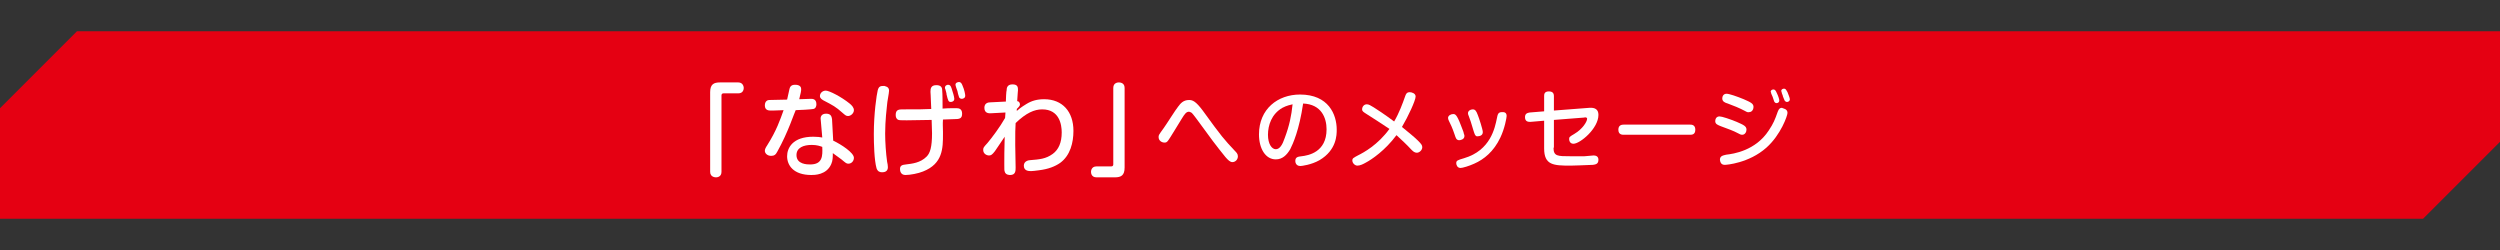
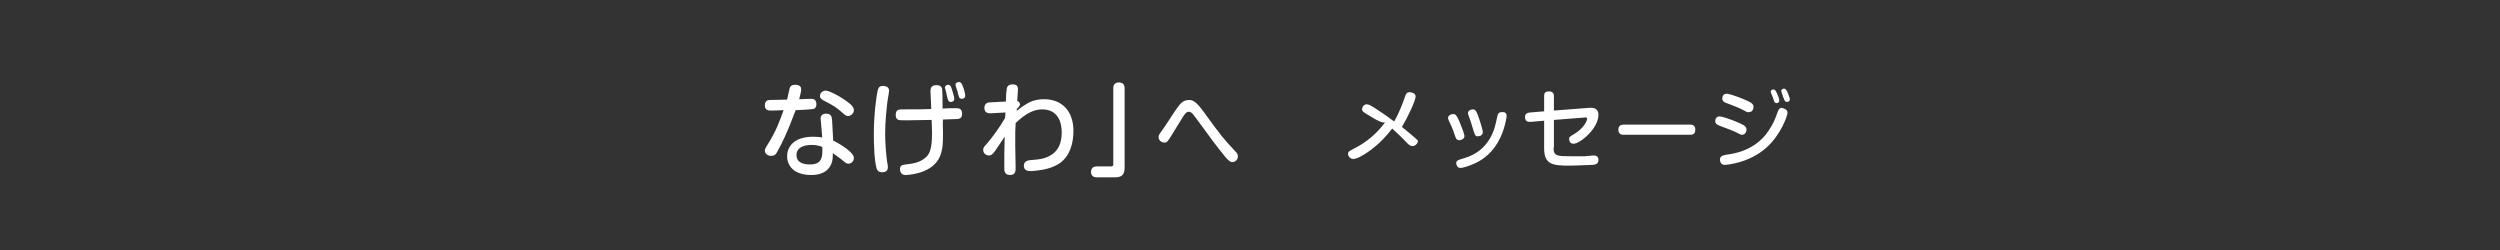
<svg xmlns="http://www.w3.org/2000/svg" version="1.1" id="レイヤー_1" x="0px" y="0px" viewBox="0 0 640 64" style="enable-background:new 0 0 640 64;" xml:space="preserve">
  <rect x="0" y="0" width="640" height="64" fill="#333333" stroke="none" />
  <style type="text/css">
	.st0{fill:#E50012;}
	.st1{fill:#FFFFFF;}
	.st2{fill:none;}
</style>
  <g>
    <g>
-       <polygon class="st0" points="19.7,8 0,27.7 0,56 620.3,56 640,36.3 640,8   " />
-     </g>
+       </g>
    <g>
      <g>
        <g>
-           <path class="st1" d="M181.8,23.6c0-2,0.9-2.5,2.5-2.5h4.7c1.2,0,1.4,1.1,1.4,1.4c0,0.3-0.1,1.4-1.4,1.4h-3.8      c-0.2,0-0.5,0.1-0.5,0.5V44c0,1.4-1.3,1.4-1.4,1.4c-0.1,0-1.5,0-1.5-1.4V23.6z" />
          <path class="st1" d="M199,38.8c-0.4,0.8-0.8,1.1-1.6,1.1c-0.9,0-1.6-0.6-1.6-1.3c0-0.4,0.2-0.8,0.6-1.4c2.4-3.8,3.3-6.5,4.2-9      c-2.1,0.1-2.8,0.1-3.3,0.1c-0.4,0-1.5,0-1.5-1.3c0-1.2,0.8-1.4,1.1-1.4c0.2,0,4-0.1,4.6-0.1c0.1-0.4,0.5-2.3,0.6-2.7      c0.1-0.4,0.3-1.1,1.4-1.1c0.3,0,1.6,0,1.6,1.1c0,0.5-0.1,1-0.5,2.6c0.4,0,2.8-0.1,3-0.1c0.4,0,1.4,0,1.4,1.4      c0,0.5-0.2,1.1-0.8,1.2c-0.3,0.1-3.8,0.3-4.5,0.3C203.4,28.7,201.8,33.8,199,38.8z M210.1,30.6c-0.1-0.6,0.1-1.5,1.4-1.5      c1.4,0,1.4,1,1.5,1.4l0.3,5.5c2.1,1,5.3,3.1,5.3,4.4c0,0.8-0.6,1.5-1.4,1.5c-0.5,0-0.6-0.1-1.8-1.1c0,0-1.5-1.1-2.2-1.6      c0,1,0,1.9-0.4,2.8c-1.2,2.8-4.3,2.8-5.1,2.8c-4.6,0-6.2-2.5-6.2-4.8c0-2.1,1.4-5,6.7-5c1.1,0,1.7,0.1,2.3,0.2L210.1,30.6z       M207.8,37.1c-2.1,0-3.9,0.7-3.9,2.6c0,2.4,2.8,2.4,3.5,2.4c3.2,0,3.2-2.2,3.1-4.5C209.9,37.4,209.2,37.1,207.8,37.1z       M217.5,26.5c0.5,0.4,1.1,1,1.1,1.7c0,0.8-0.8,1.5-1.5,1.5c-0.5,0-0.7-0.2-1.4-0.8c-1.8-1.6-2.4-1.9-4.9-3.2      c-0.3-0.2-0.9-0.5-0.9-1.1c0-0.8,0.7-1.4,1.5-1.4C212.3,23.2,215.4,24.8,217.5,26.5z" />
          <path class="st1" d="M227.6,23.2c0,0.6-0.5,3-0.5,3.5c-0.1,0.9-0.5,4.2-0.5,7.5c0,2.2,0.2,5.1,0.5,7.2c0.1,0.3,0.2,1.1,0.2,1.4      c0,1.2-1,1.3-1.5,1.3c-0.6,0-1.1-0.2-1.4-1c-0.6-2.1-0.7-6.4-0.7-8.8c0-5.2,0.7-10,1-11.2c0.3-1.1,0.8-1.1,1.7-1.1      C226.5,22.1,227.6,22.1,227.6,23.2z M241.4,33.7v0.6c0,3.6,0,7.6-5.1,9.6c-1.2,0.5-3.3,0.9-4.5,0.9c-1.2,0-1.4-1-1.4-1.5      c0-0.9,0.5-1.1,1.5-1.2c1.6-0.2,3.7-0.4,5.3-2c0.9-0.9,1.4-2.4,1.4-6c0-0.5-0.1-3-0.1-3.4c-2.1,0-4.3,0.1-6.4,0.1      c-1.6,0-2,0-2.3-0.2c-0.4-0.3-0.5-0.7-0.5-1.2c0-1.4,0.9-1.4,1.9-1.4c4.3,0,4.8,0,7.2-0.1c-0.1-2-0.1-2-0.1-2.3      c0-0.7-0.1-1.9-0.1-2.1c0-0.8,0.1-1.7,1.5-1.7c1.1,0,1.5,0.5,1.5,1.3c0.1,0.9,0.1,3.4,0.1,4.7c1.4-0.1,1.5-0.1,2.8-0.1      c0.3,0,0.6,0,0.8,0c0.5,0,1.4,0.1,1.4,1.4c0,1.3-0.7,1.4-2.1,1.4c-2.4,0.1-2.7,0.1-2.8,0.1C241.3,32.1,241.4,32.2,241.4,33.7z       M242,22.8c-0.1-0.1-0.1-0.3-0.1-0.3c0-0.6,0.5-0.8,0.8-0.8c0.5,0,0.7,0.3,0.9,0.9c0.3,0.9,0.7,2.2,0.7,2.7      c0,0.7-0.7,0.8-0.9,0.8c-0.6,0-0.7-0.3-1.1-2C242.4,24.1,242,22.9,242,22.8z M244.6,21.7c0-0.6,0.7-0.7,0.9-0.7      c0.5,0,0.7,0.4,0.9,0.9c0.5,1.1,0.7,2.3,0.7,2.6c0,0.7-0.7,0.8-0.9,0.8c-0.5,0-0.7-0.4-0.7-0.5c-0.1-0.2-0.4-1.3-0.4-1.5      C245,23.1,244.6,21.9,244.6,21.7z" />
          <path class="st1" d="M257.4,28.8l-3.8,0.2c-0.3,0-1.6,0.1-1.6-1.4c0-1.3,1.1-1.4,1.5-1.4l4-0.2c0-0.5,0.1-2.8,0.2-2.9      c0-0.5,0.1-1.5,1.5-1.5c1.4,0,1.4,0.8,1.4,1.5c0,0.2-0.1,0.9-0.2,2.8c0.5,0,0.7,0.5,0.7,0.8c0,0.3,0,0.4-0.8,1.2v0.5      c1.1-1,2.2-1.6,2.5-1.8c1.3-0.8,2.7-1.2,4.5-1.2c4.7,0,7.5,3.2,7.5,8.1c0,3-0.8,6.3-3.4,8.2c-1.3,0.9-3,1.6-5.5,1.9      c-0.8,0.1-1.5,0.2-1.9,0.2c-0.6,0-1.9,0-1.9-1.4c0-1.2,1.3-1.4,1.6-1.4c2.4-0.2,4-0.3,5.8-1.6c1.5-1.1,2.3-2.9,2.3-5.5      c0-2-0.6-5.9-5-5.9c-2,0-4.1,0.9-6.8,3.5c-0.1,1.8-0.1,2.1-0.1,5.6c0,0.9,0.1,5,0.1,5.8s0,1.9-1.4,1.9c-0.2,0-1.2,0-1.4-0.9      c-0.1-0.3-0.1-0.4-0.1-2c0-2.4,0-2.5,0.1-6.9c-1.6,2.3-1.7,2.6-2.5,3.7c-0.7,0.9-1,1.1-1.5,1.1c-0.7,0-1.5-0.5-1.5-1.4      c0-0.6,0.1-0.7,1.1-1.8c1.1-1.3,3.2-4.1,4.5-6.4L257.4,28.8z" />
          <path class="st1" d="M287.9,42.9c0,2-0.9,2.5-2.5,2.5h-4.7c-1.3,0-1.4-1.1-1.4-1.4c0-0.1,0-1.4,1.4-1.4h3.8      c0.4,0,0.5-0.3,0.5-0.5V22.5c0-1.4,1.3-1.4,1.4-1.4c0.2,0,1.5,0,1.5,1.4V42.9z" />
          <path class="st1" d="M307.9,28.3c5,6.9,5.4,7.3,8.3,10.4c0.3,0.3,0.7,0.7,0.7,1.3c0,0.9-0.7,1.5-1.4,1.5c-0.6,0-1.1-0.5-1.8-1.3      c-2.2-2.7-4.3-5.5-6.3-8.3c-0.5-0.7-1.9-2.6-2.3-3c-0.3-0.2-0.6-0.3-0.7-0.3c-0.7,0-1.1,0.5-2,2c-0.5,0.8-3.1,5.1-3.3,5.3      c-0.4,0.6-0.7,0.6-1,0.6c-0.7,0-1.5-0.5-1.5-1.4c0-0.5,0-0.5,1.3-2.3c0.6-0.8,3.1-4.8,3.7-5.5c0.6-0.8,1.3-1.7,2.8-1.7      C305.3,25.6,306.1,25.9,307.9,28.3z" />
-           <path class="st1" d="M330.3,38.2c-0.9,1.5-2,2.6-3.7,2.6c-2.6,0-4.3-2.7-4.3-6.4c0-6.5,4.8-10.2,10.5-10.2c7.3,0,9.4,5.1,9.4,9      c0,1.3,0,5.2-4.4,7.8c-2.1,1.2-4.6,1.5-4.9,1.5c-1.3,0-1.3-1.2-1.3-1.3c0-1,0.7-1.1,1.6-1.2c1.7-0.2,6.4-1,6.4-6.9      c0-2.9-1.3-6.4-6-6.6C332.6,33.3,331,36.8,330.3,38.2z M328.3,27.6c-2.8,1.6-3.7,4.5-3.7,6.9s1,3.7,2,3.7c1,0,1.7-1.1,2.3-2.9      c1.2-3.2,1.7-5.7,2-8.6C330.5,26.8,329.4,27,328.3,27.6z" />
-           <path class="st1" d="M349.7,29.1c-0.6-0.4-1-0.6-1-1.1c0-0.7,0.5-1.3,1.2-1.3c0.5,0,1,0.3,1.8,0.8c0.5,0.3,2.8,1.8,5.2,3.6      c1.3-2.2,2.2-4.7,2.8-6.4c0.2-0.6,0.4-1.1,1.2-1.1c0.5,0,1.5,0.3,1.5,1.1c0,1-1.9,5.1-3.5,7.8c1.8,1.5,3.1,2.5,4.1,3.5      c0.9,0.9,1.1,1.2,1.1,1.7c0,0.7-0.7,1.4-1.4,1.4c-0.6,0-1-0.4-1.4-0.8c-1.3-1.4-2.4-2.4-3.8-3.7c-2.9,3.9-6.3,6.2-7.8,7      c-0.7,0.4-1.5,0.8-2.2,0.8c-0.7,0-1.3-0.7-1.3-1.3c0-0.6,0.3-0.7,1.4-1.3c1.6-0.8,5.1-2.7,8.1-6.8      C353.7,31.7,351.2,30,349.7,29.1z" />
+           <path class="st1" d="M349.7,29.1c-0.6-0.4-1-0.6-1-1.1c0-0.7,0.5-1.3,1.2-1.3c0.5,0,1,0.3,1.8,0.8c0.5,0.3,2.8,1.8,5.2,3.6      c1.3-2.2,2.2-4.7,2.8-6.4c0.2-0.6,0.4-1.1,1.2-1.1c0.5,0,1.5,0.3,1.5,1.1c0,1-1.9,5.1-3.5,7.8c1.8,1.5,3.1,2.5,4.1,3.5      c0,0.7-0.7,1.4-1.4,1.4c-0.6,0-1-0.4-1.4-0.8c-1.3-1.4-2.4-2.4-3.8-3.7c-2.9,3.9-6.3,6.2-7.8,7      c-0.7,0.4-1.5,0.8-2.2,0.8c-0.7,0-1.3-0.7-1.3-1.3c0-0.6,0.3-0.7,1.4-1.3c1.6-0.8,5.1-2.7,8.1-6.8      C353.7,31.7,351.2,30,349.7,29.1z" />
          <path class="st1" d="M372.4,34.5c-0.6-1.8-1.1-2.8-1.5-3.6c-0.1-0.2-0.2-0.5-0.2-0.7c0-0.6,0.7-1,1.3-1c0.5,0,0.9,0,2,2.9      c0.2,0.6,0.7,1.7,0.7,1.9s0.2,0.5,0.2,0.8c0,0.9-1,1.1-1.4,1.1C372.8,35.8,372.7,35.4,372.4,34.5z M385.7,29.7      c0,0.4-0.5,3.2-1.6,5.5c-1.7,3.6-4.2,5.6-6.7,6.7c-1.3,0.6-3,1.1-3.5,1.1c-0.9,0-1.1-0.9-1.1-1.2c0-0.7,0.3-0.8,2-1.3      c6.8-2,7.9-7.8,8.4-10.2c0.2-1,0.3-1.6,1.3-1.6c0.1,0,0.2,0,0.3,0C385.2,28.7,385.7,28.9,385.7,29.7z M377.2,33.4      c-0.5-1.8-0.9-2.9-1.2-3.7c-0.1-0.2-0.2-0.5-0.2-0.7c0-0.6,0.6-1,1.2-1c0.6,0,0.9,0.3,1.3,1.4c0.3,0.7,1.3,3.8,1.3,4.4      c0,0.9-0.8,1.1-1.5,1.1C377.6,34.8,377.5,34.3,377.2,33.4z" />
          <path class="st1" d="M397.7,37.8c0,2.2,1,2.2,4.4,2.2c0.2,0,2.2,0,3.5,0c0.4,0,2-0.2,2.3-0.2c0.3,0,1.3,0,1.3,1.1      c0,1.2-0.9,1.2-1.4,1.3c-2,0.1-5.4,0.2-5.7,0.2c-4.4,0-6.8-0.1-6.8-4.4v-7.1l-3.5,0.3c-0.5,0-1.4,0-1.4-1.2c0-1,0.7-1.1,1.2-1.2      l3.7-0.3v-3.9c0-0.4,0-1.2,1.2-1.2c0.9,0,1.3,0.4,1.3,1.2v3.7l9.1-0.7c1.4-0.1,2.3,0.4,2.3,1.8c0,3.5-4.7,7.4-6.4,7.4      c-0.9,0-1.1-0.8-1.1-1.2c0-0.5,0.1-0.6,1.3-1.3c2.2-1.3,3.3-3.2,3.3-3.9c0-0.4-0.5-0.4-0.8-0.3l-7.7,0.6V37.8z" />
          <path class="st1" d="M415.7,34.5c-0.4,0-1.4,0-1.4-1.3c0-1.2,0.9-1.3,1.4-1.3h16.9c0.4,0,1.4,0,1.4,1.3c0,1.3-0.9,1.3-1.4,1.3      H415.7z" />
          <path class="st1" d="M444.9,34.1c-1.1-0.6-2.5-1.1-4.4-1.8c-0.7-0.3-1.4-0.5-1.4-1.3c0-0.4,0.2-1.2,1.1-1.2      c0.6,0,2.7,0.7,4.4,1.4c1.8,0.8,2.5,1.1,2.5,2c0,0.6-0.4,1.3-1.1,1.3C445.7,34.5,445.4,34.4,444.9,34.1z M457.6,28.9      c0,0.7-1.7,5.6-5.4,8.9c-4.5,4-10.3,4.4-10.6,4.4c-0.2,0-0.7,0-1-0.4c-0.2-0.3-0.3-0.7-0.3-0.9c0-1,0.8-1.1,1.6-1.3      c1.8-0.2,7.5-1,10.9-6.2c1.2-1.8,1.6-2.8,2.3-4.8c0.3-0.8,0.6-1,1.1-1C456.4,27.8,457.6,27.8,457.6,28.9z M446.7,28.4      c-1.3-0.7-3-1.4-4.4-1.9c-0.7-0.2-1.4-0.5-1.4-1.3c0-0.4,0.2-1.2,1.1-1.2c0.7,0,2.7,0.7,4.4,1.4c1.8,0.8,2.5,1.1,2.5,2      c0,0.6-0.4,1.3-1.1,1.3C447.5,28.8,447.2,28.7,446.7,28.4z M453.4,23.8c0-0.2-0.1-0.2-0.1-0.3c0-0.5,0.5-0.6,0.7-0.6      c0.4,0,0.6,0.3,0.9,1c0.3,0.6,0.6,1.5,0.6,1.8c0,0.7-0.7,0.7-0.7,0.7c-0.4,0-0.5-0.3-0.6-0.4c-0.1-0.2-0.3-1-0.4-1.2      C453.8,24.7,453.4,24,453.4,23.8z M456.1,23.6c0-0.1-0.1-0.2-0.1-0.3c0-0.5,0.5-0.6,0.7-0.6c0.4,0,0.5,0.2,0.9,0.9      c0.2,0.5,0.6,1.5,0.6,1.8c0,0.6-0.6,0.7-0.7,0.7c-0.3,0-0.4-0.1-0.6-0.3c-0.1-0.1-0.4-1-0.5-1.2      C456.5,24.6,456.1,23.9,456.1,23.6z" />
        </g>
      </g>
    </g>
    <g>
      <g>
        <rect x="0" class="st2" width="640" height="64" />
      </g>
    </g>
  </g>
</svg>